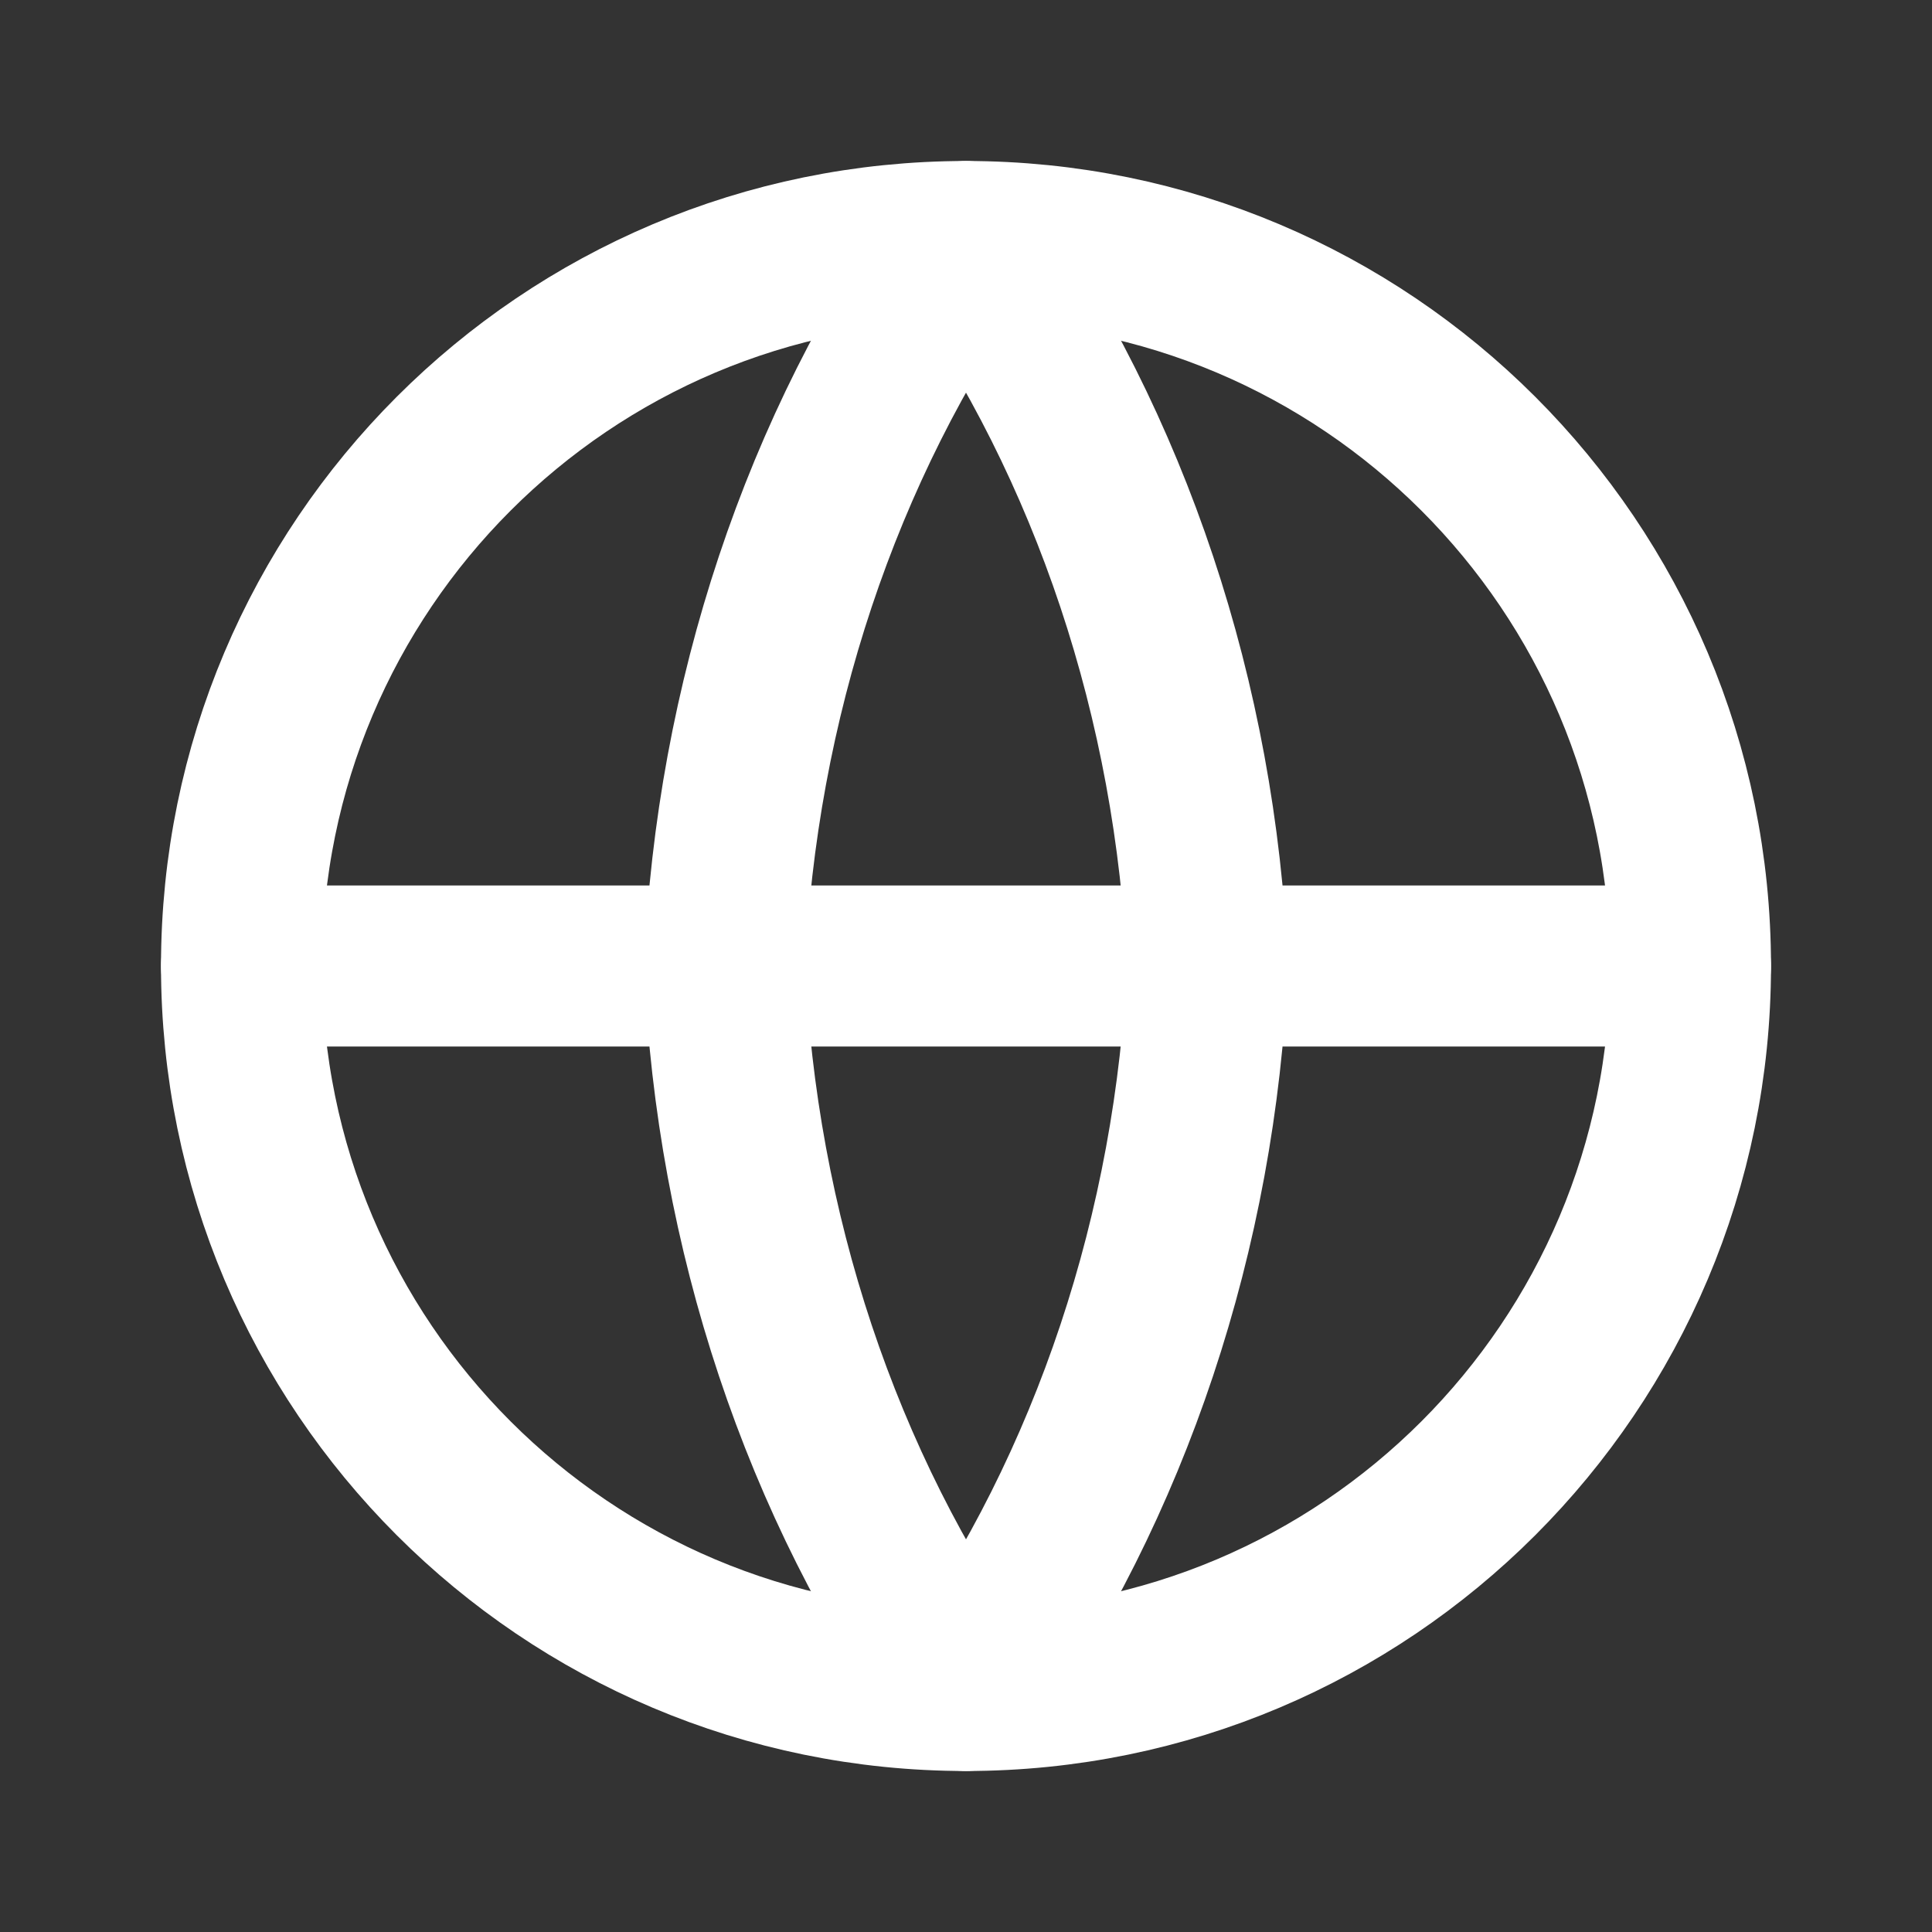
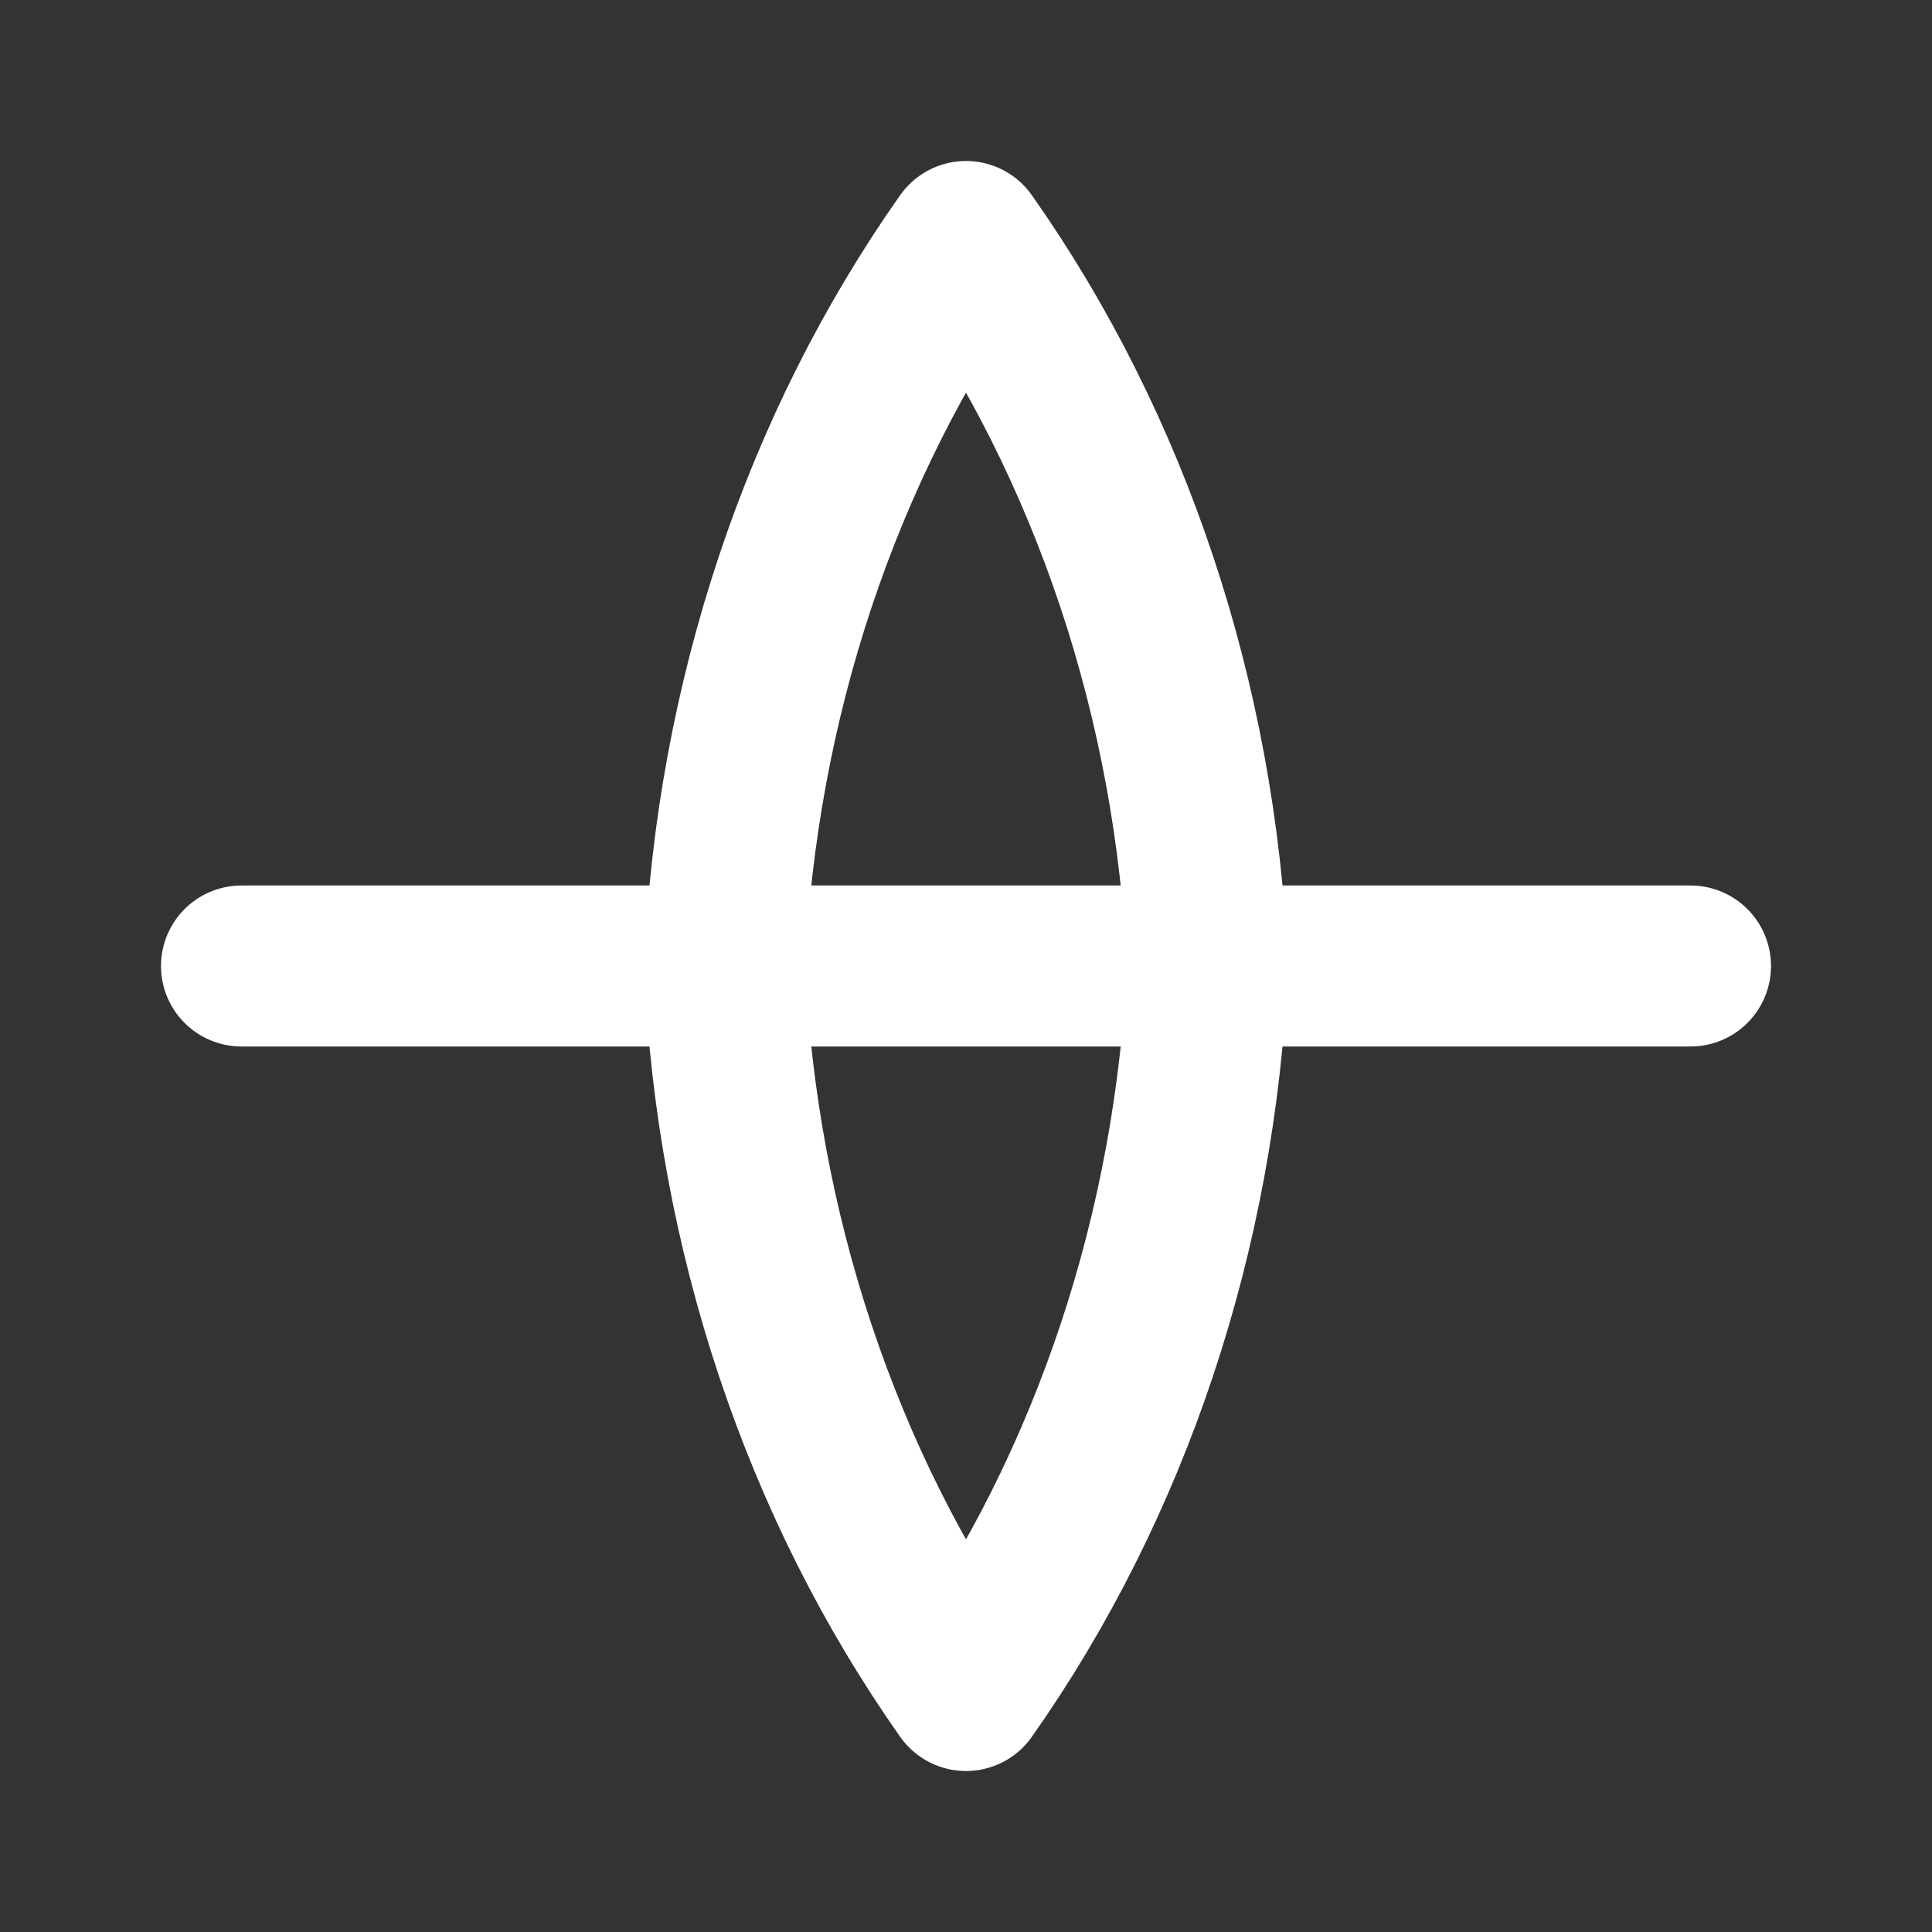
<svg xmlns="http://www.w3.org/2000/svg" width="24" height="24" viewBox="0 0 24 24" fill="none">
  <rect x="0" y="0" width="24" height="24" fill="#333333" stroke="none" />
-   <path d="M12 21C16.971 21 21 16.971 21 12C21 7.029 16.971 3 12 3C7.029 3 3 7.029 3 12C3 16.971 7.029 21 12 21Z" stroke="white" stroke-width="2" stroke-linecap="round" stroke-linejoin="round" />
  <path d="M3 12H21" stroke="white" stroke-width="2" stroke-linecap="round" stroke-linejoin="round" />
  <path d="M15 12C14.853 15.291 13.802 18.443 12 21C10.198 18.443 9.147 15.291 9 12C9.147 8.709 10.198 5.557 12 3C13.802 5.557 14.853 8.709 15 12V12Z" stroke="white" stroke-width="2" stroke-linecap="round" stroke-linejoin="round" />
</svg>